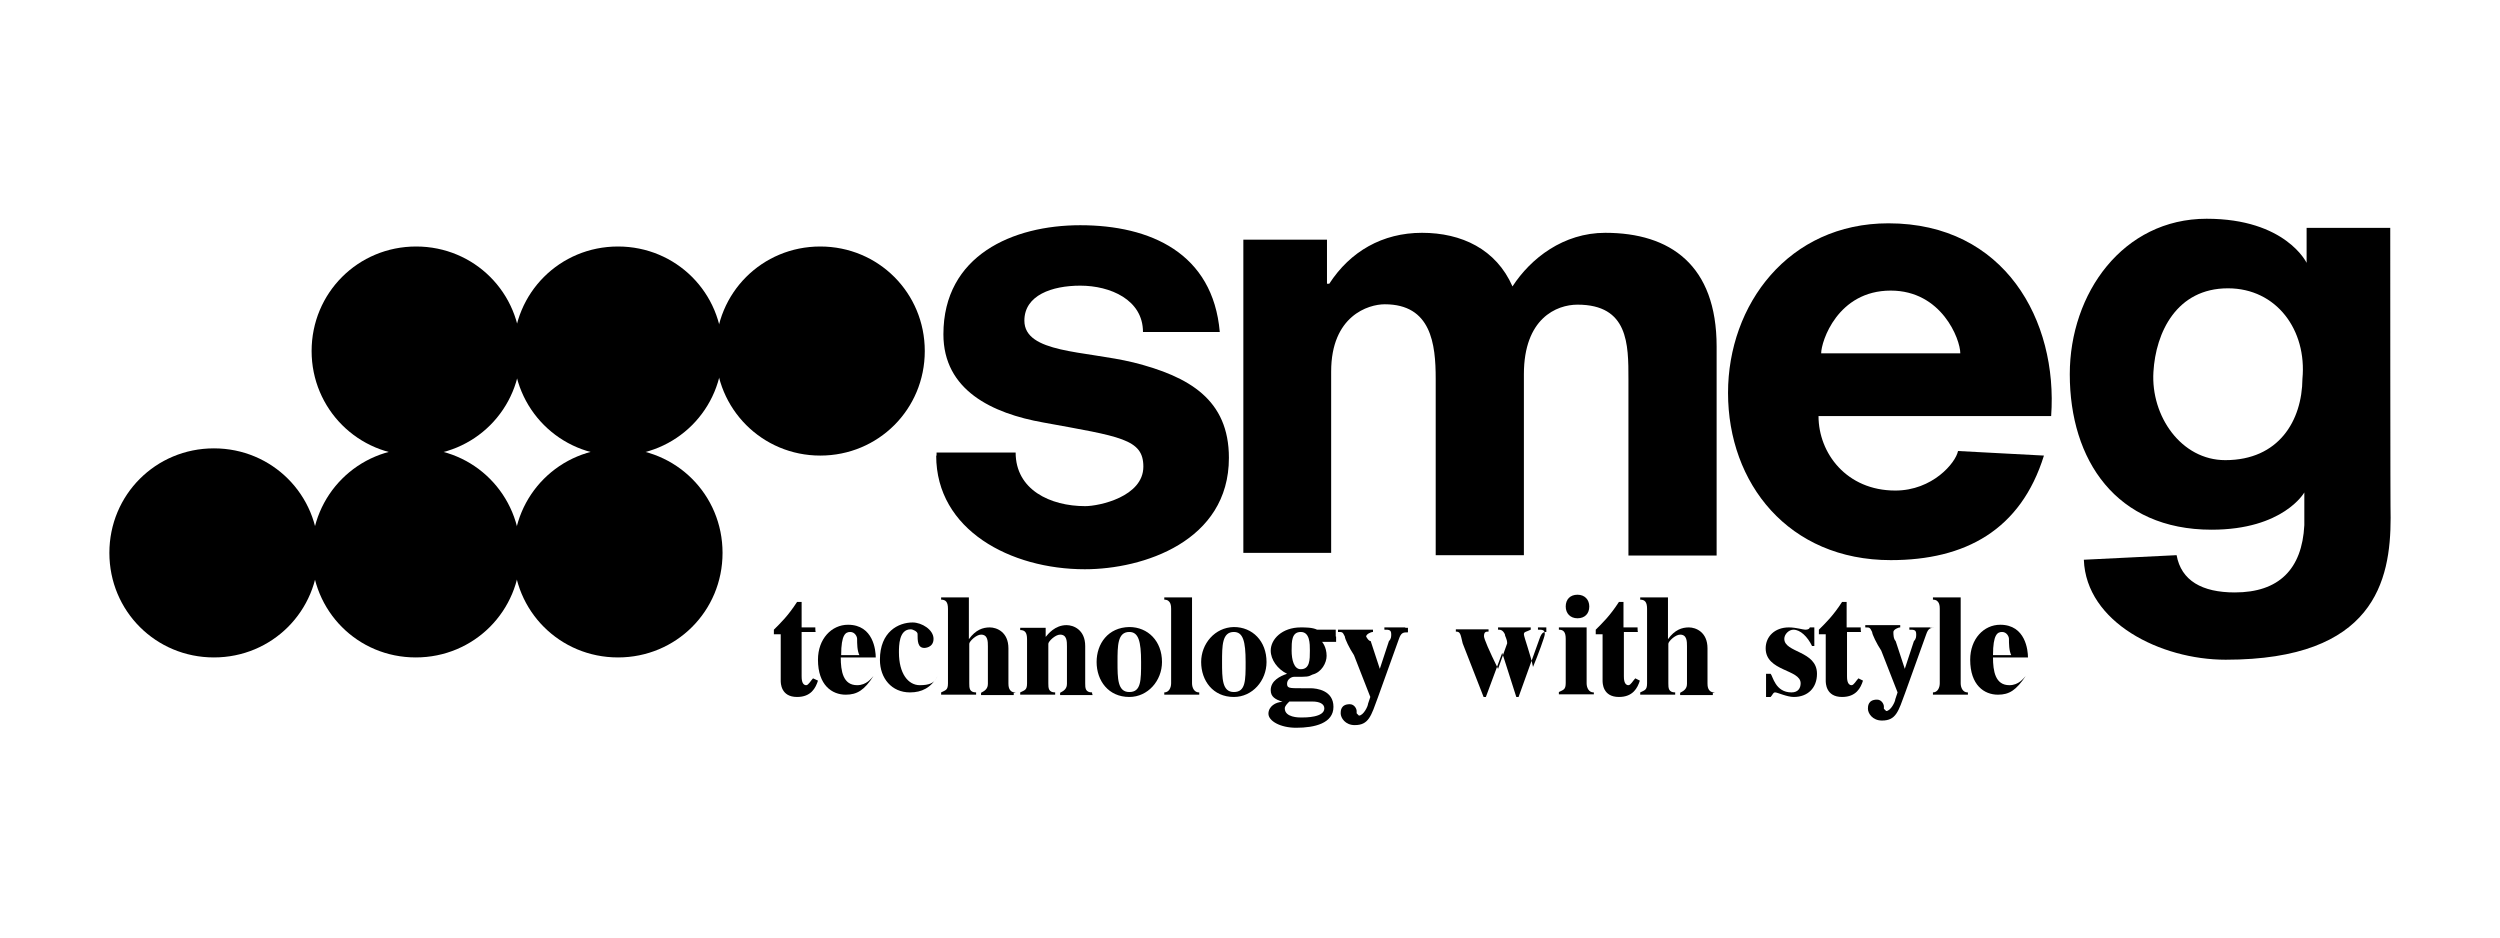
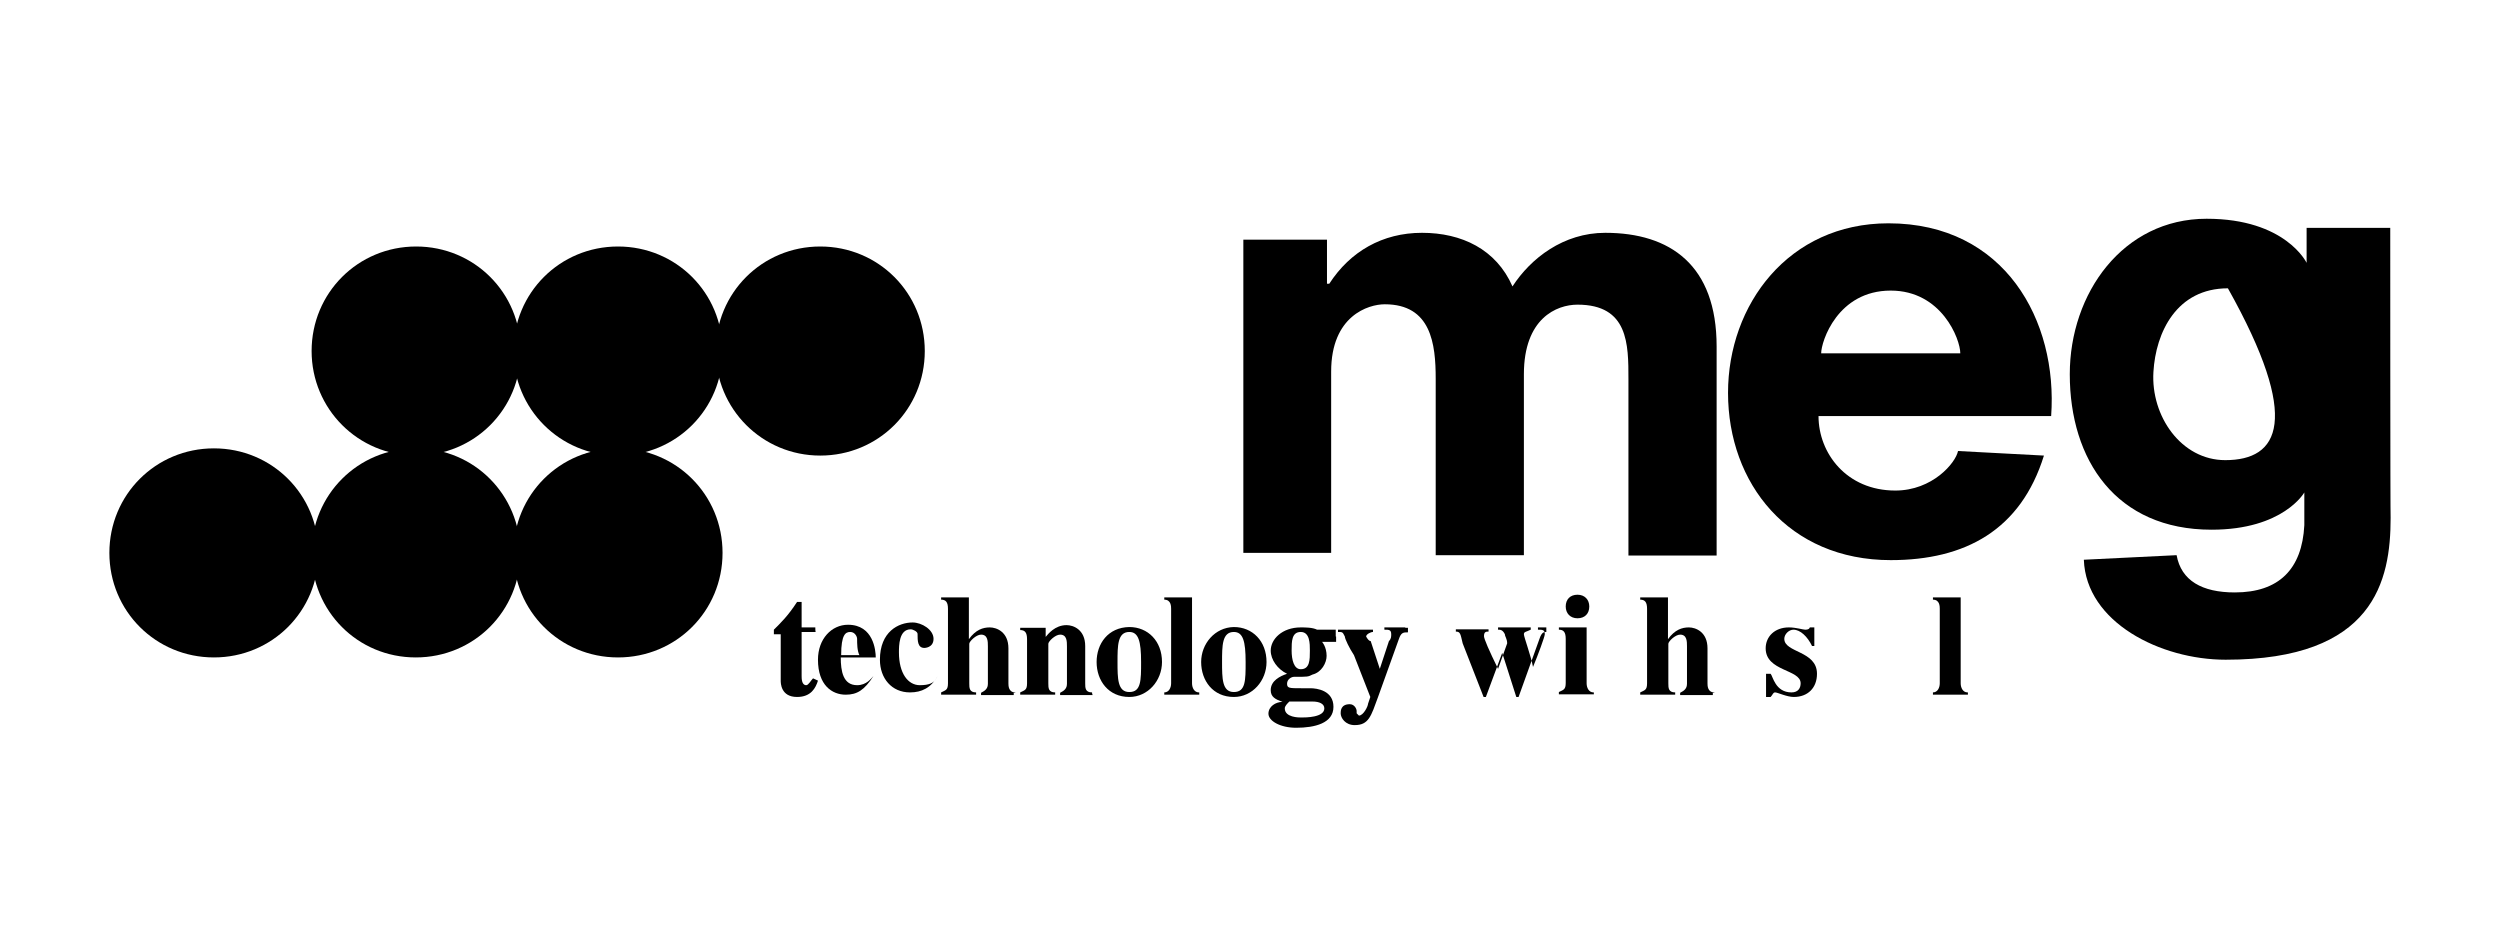
<svg xmlns="http://www.w3.org/2000/svg" width="160" height="60" viewBox="0 0 160 60" fill="none">
  <path d="M52.18 40.154H51.304V38.524H51.012C50.428 39.424 49.966 39.862 49.528 40.3V40.592H49.966V43.56C49.966 43.706 49.966 44.606 51.012 44.606C51.912 44.606 52.204 44.022 52.35 43.56L52.034 43.414C51.888 43.56 51.742 43.852 51.596 43.852C51.304 43.852 51.304 43.414 51.304 43.268V40.446H52.204C52.18 40.446 52.18 40.154 52.18 40.154Z" fill="black" />
  <path d="M53.834 41.93C53.834 40.592 54.126 40.446 54.418 40.446C54.71 40.446 54.855 40.738 54.855 40.884C54.855 41.176 54.855 41.638 55.002 41.93H53.834ZM55.902 43.268C55.756 43.414 55.464 43.852 54.855 43.852C53.955 43.852 53.809 42.952 53.809 42.076H56.048C56.048 41.638 55.902 39.984 54.272 39.984C53.225 39.984 52.35 40.884 52.35 42.222C52.35 43.852 53.25 44.46 54.126 44.46C54.855 44.46 55.318 44.168 55.902 43.268Z" fill="black" />
  <path d="M59.916 43.414C59.77 43.706 59.478 43.852 58.87 43.852C58.116 43.852 57.532 43.098 57.532 41.76C57.532 41.322 57.532 40.276 58.286 40.276C58.432 40.276 58.724 40.422 58.724 40.568C58.724 41.005 58.724 41.468 59.162 41.468C59.162 41.468 59.746 41.468 59.746 40.884C59.746 40.3 58.992 39.838 58.408 39.838C57.508 39.838 56.315 40.422 56.315 42.222C56.315 43.414 57.07 44.314 58.237 44.314C58.992 44.314 59.576 44.022 60.014 43.268L59.916 43.414Z" fill="black" />
  <path d="M64.977 44.314C64.539 44.314 64.539 43.876 64.539 43.73V41.492C64.539 40.446 63.785 40.154 63.347 40.154C62.909 40.154 62.446 40.3 62.008 40.908V38.232H60.232V38.378C60.524 38.378 60.67 38.524 60.67 38.962V43.73C60.67 44.168 60.524 44.168 60.232 44.314V44.46H62.471V44.314C62.033 44.314 62.033 44.022 62.033 43.73V41.2C62.033 41.054 62.471 40.616 62.787 40.616C63.225 40.616 63.225 41.054 63.225 41.37V43.755C63.225 44.047 63.079 44.193 62.787 44.339V44.485H64.879V44.339H64.977V44.314Z" fill="black" />
  <path d="M69.891 44.314C69.453 44.314 69.453 44.022 69.453 43.73V41.346C69.453 40.3 68.699 40.008 68.261 40.008C67.507 40.008 67.069 40.592 66.923 40.762V40.178H65.293V40.324C65.585 40.324 65.731 40.47 65.731 40.908V43.73C65.731 44.168 65.585 44.168 65.293 44.314V44.46H67.531V44.314C67.093 44.314 67.093 44.022 67.093 43.73V41.2C67.093 41.054 67.531 40.616 67.847 40.616C68.285 40.616 68.285 41.054 68.285 41.37V43.755C68.285 44.047 68.139 44.193 67.847 44.339V44.485H69.94C69.891 44.46 69.891 44.314 69.891 44.314Z" fill="black" />
  <path d="M71.521 42.368C71.521 41.322 71.521 40.446 72.275 40.446C72.859 40.446 73.03 41.03 73.03 42.368C73.03 43.56 73.03 44.29 72.275 44.29C71.521 44.29 71.521 43.414 71.521 42.368ZM70.183 42.368C70.183 43.56 70.937 44.606 72.275 44.606C73.468 44.606 74.368 43.56 74.368 42.368C74.368 41.03 73.468 40.13 72.275 40.13C70.913 40.154 70.183 41.2 70.183 42.368Z" fill="black" />
  <path d="M76.728 44.314C76.436 44.314 76.29 44.022 76.29 43.73V38.232H74.514V38.378C74.952 38.378 74.952 38.816 74.952 38.962V43.73C74.952 44.022 74.806 44.314 74.514 44.314V44.46H76.752V44.314H76.728Z" fill="black" />
  <path d="M78.212 42.368C78.212 41.322 78.212 40.446 78.966 40.446C79.55 40.446 79.72 41.03 79.72 42.368C79.72 43.56 79.72 44.29 78.966 44.29C78.212 44.29 78.212 43.414 78.212 42.368ZM76.874 42.368C76.874 43.56 77.628 44.606 78.966 44.606C80.158 44.606 81.058 43.56 81.058 42.368C81.058 41.03 80.158 40.13 78.966 40.13C77.749 40.154 76.874 41.2 76.874 42.368Z" fill="black" />
  <path d="M85.487 40.738V40.3H84.294C84.002 40.154 83.54 40.154 83.248 40.154C82.056 40.154 81.326 40.908 81.326 41.638C81.326 42.222 81.764 42.83 82.372 43.122C81.934 43.268 81.326 43.56 81.326 44.168C81.326 44.606 81.618 44.752 82.08 44.922C81.642 44.922 81.18 45.215 81.18 45.677C81.18 46.139 81.934 46.577 82.956 46.577C84.148 46.577 85.341 46.285 85.341 45.239C85.341 44.193 84.294 44.047 83.856 44.047H83.272C82.518 44.047 82.372 44.047 82.372 43.755C82.372 43.463 82.664 43.317 82.81 43.317C83.71 43.317 83.71 43.317 84.002 43.171C84.586 43.025 84.903 42.417 84.903 41.979C84.903 41.395 84.611 41.078 84.611 41.078H85.511V40.738H85.487ZM84.002 44.898C84.44 44.898 84.757 45.044 84.757 45.336C84.757 45.92 83.564 45.92 83.272 45.92C83.126 45.92 82.226 45.92 82.226 45.336C82.226 45.19 82.372 45.044 82.518 44.898H84.002ZM82.664 41.638C82.664 41.054 82.664 40.446 83.248 40.446C83.832 40.446 83.832 41.2 83.832 41.638C83.832 42.222 83.832 42.83 83.248 42.83C82.81 42.83 82.664 42.222 82.664 41.638Z" fill="black" />
  <path d="M89.939 40.154H88.6V40.3C88.892 40.3 89.038 40.3 89.038 40.592C89.038 40.738 89.038 40.884 88.892 41.03L88.308 42.806L87.725 41.03C87.579 41.03 87.433 40.738 87.433 40.738C87.433 40.592 87.725 40.446 87.871 40.446V40.3H85.632V40.446C85.924 40.446 85.924 40.446 86.07 40.738C86.07 40.884 86.362 41.492 86.654 41.93L87.7 44.606L87.554 45.044C87.554 45.19 87.262 45.798 86.97 45.798L86.825 45.652V45.506C86.825 45.36 86.678 45.069 86.386 45.069C85.803 45.069 85.803 45.506 85.803 45.652C85.803 45.944 86.095 46.407 86.703 46.407C87.603 46.407 87.749 45.823 88.187 44.631L89.525 40.908C89.671 40.47 89.817 40.47 90.109 40.47V40.178H89.939V40.154Z" fill="black" />
  <path d="M99.622 40.154H98.429V40.3C98.721 40.3 98.867 40.3 98.867 40.592C98.867 40.738 98.429 41.93 98.113 42.684C97.967 41.93 97.529 40.762 97.529 40.592C97.529 40.422 97.675 40.446 97.967 40.3V40.154H95.875V40.3C96.021 40.3 96.167 40.3 96.313 40.592C96.313 40.738 96.459 40.884 96.459 41.176L95.875 42.806C95.291 41.614 94.975 40.884 94.975 40.714C94.975 40.422 95.121 40.422 95.267 40.422V40.276H93.174V40.422C93.466 40.422 93.466 40.568 93.612 41.176L94.95 44.606H95.096L96.142 41.784L97.043 44.606H97.189L98.527 40.884C98.673 40.446 98.819 40.446 98.965 40.446V40.154H99.622Z" fill="black" />
  <path d="M101.982 44.314C101.69 44.314 101.544 44.022 101.544 43.73V40.154H99.768V40.3C100.06 40.3 100.206 40.446 100.206 40.884V43.706C100.206 44.144 100.06 44.144 99.768 44.29V44.436H102.006V44.314H101.982ZM100.206 38.816C100.206 39.254 100.497 39.57 100.96 39.57C101.422 39.57 101.714 39.278 101.714 38.816C101.714 38.378 101.422 38.062 100.96 38.062C100.497 38.062 100.206 38.354 100.206 38.816Z" fill="black" />
-   <path d="M104.804 40.154H103.903V38.524H103.612C103.028 39.424 102.565 39.862 102.127 40.3V40.592H102.565V43.56C102.565 43.706 102.565 44.606 103.612 44.606C104.512 44.606 104.804 44.022 104.95 43.56L104.658 43.414C104.512 43.56 104.366 43.852 104.22 43.852C103.928 43.852 103.928 43.414 103.928 43.268V40.446H104.828C104.804 40.446 104.804 40.154 104.804 40.154Z" fill="black" />
  <path d="M109.718 44.314C109.28 44.314 109.28 43.876 109.28 43.73V41.492C109.28 40.446 108.526 40.154 108.088 40.154C107.65 40.154 107.188 40.3 106.75 40.908V38.232H104.974V38.378C105.266 38.378 105.412 38.524 105.412 38.962V43.73C105.412 44.168 105.266 44.168 104.974 44.314V44.46H107.212V44.314C106.774 44.314 106.774 44.022 106.774 43.73V41.2C106.774 41.054 107.212 40.616 107.529 40.616C107.967 40.616 107.967 41.054 107.967 41.37V43.755C107.967 44.047 107.821 44.193 107.529 44.339V44.485H109.621V44.339H109.718V44.314Z" fill="black" />
  <path d="M116.117 41.492V40.154H115.825C115.825 40.154 115.825 40.3 115.533 40.3C115.387 40.3 114.949 40.154 114.487 40.154C113.587 40.154 113.003 40.738 113.003 41.492C113.003 42.976 115.241 42.83 115.241 43.73C115.241 44.022 115.095 44.314 114.657 44.314C113.611 44.314 113.465 43.268 113.319 43.122H113.027V44.606H113.319C113.465 44.46 113.465 44.314 113.611 44.314C113.757 44.314 114.365 44.606 114.803 44.606C115.703 44.606 116.287 44.022 116.287 43.122C116.287 41.638 114.195 41.784 114.195 40.884C114.195 40.592 114.487 40.3 114.779 40.3C115.217 40.3 115.679 40.738 115.971 41.346H116.117V41.492Z" fill="black" />
-   <path d="M119.085 40.154H118.185V38.524H117.893C117.309 39.424 116.847 39.862 116.409 40.3V40.592H116.847V43.56C116.847 43.706 116.847 44.606 117.893 44.606C118.793 44.606 119.085 44.022 119.231 43.56L118.939 43.414C118.793 43.56 118.647 43.852 118.501 43.852C118.209 43.852 118.209 43.414 118.209 43.268V40.446H119.109C119.085 40.446 119.085 40.154 119.085 40.154Z" fill="black" />
-   <path d="M123.537 40.154H122.199V40.3C122.491 40.3 122.637 40.3 122.637 40.592C122.637 40.738 122.637 40.884 122.491 41.03L121.907 42.806L121.323 41.03C121.177 40.884 121.177 40.592 121.177 40.446C121.177 40.3 121.469 40.154 121.615 40.154V40.008H119.377V40.154C119.669 40.154 119.669 40.154 119.815 40.446C119.815 40.592 120.107 41.2 120.399 41.638L121.445 44.314L121.299 44.752C121.299 44.898 121.007 45.506 120.715 45.506L120.569 45.36V45.215C120.569 45.069 120.423 44.776 120.131 44.776C119.547 44.776 119.547 45.215 119.547 45.36C119.547 45.652 119.839 46.115 120.447 46.115C121.348 46.115 121.494 45.531 121.932 44.339L123.27 40.616C123.416 40.178 123.562 40.178 123.854 40.178H123.537V40.154Z" fill="black" />
  <path d="M125.921 44.314C125.63 44.314 125.484 44.022 125.484 43.73V38.232H123.708V38.378C124.145 38.378 124.145 38.816 124.145 38.962V43.73C124.145 44.022 123.999 44.314 123.708 44.314V44.46H125.946V44.314H125.921Z" fill="black" />
-   <path d="M127.552 41.93C127.552 40.592 127.844 40.446 128.135 40.446C128.427 40.446 128.573 40.738 128.573 40.884C128.573 41.176 128.573 41.638 128.719 41.93H127.552ZM129.644 43.268C129.498 43.414 129.206 43.852 128.598 43.852C127.698 43.852 127.552 42.952 127.552 42.076H129.79C129.79 41.638 129.644 39.984 128.014 39.984C126.968 39.984 126.092 40.884 126.092 42.222C126.092 43.852 126.992 44.46 127.868 44.46C128.598 44.46 129.036 44.168 129.644 43.268Z" fill="black" />
-   <path d="M59.916 29.157C59.916 33.926 64.685 36.432 69.429 36.432C73.151 36.432 78.65 34.656 78.65 29.303C78.65 25.581 76.119 24.097 72.543 23.197C69.429 22.442 65.56 22.613 65.56 20.52C65.56 18.89 67.336 18.282 69.137 18.282C71.059 18.282 73.151 19.182 73.151 21.25H78.066C77.628 16.19 73.613 14.414 69.137 14.414C64.831 14.414 60.378 16.336 60.378 21.396C60.378 24.973 63.492 26.457 66.777 27.041C71.691 27.941 73.175 28.087 73.175 29.863C73.175 31.785 70.353 32.393 69.453 32.393C67.215 32.393 65.001 31.347 65.001 28.962H59.94V29.157H59.916Z" fill="black" />
-   <path d="M152.976 14.584H147.623V16.822C147.623 16.822 146.285 14 141.225 14C135.872 14 132.466 18.768 132.466 23.951C132.466 29.449 135.434 33.901 141.541 33.901C146.139 33.901 147.477 31.517 147.477 31.517V33.609C147.332 36.432 145.847 37.916 143.025 37.916C140.933 37.916 139.595 37.161 139.303 35.531L133.366 35.823C133.512 39.838 138.281 42.222 142.441 42.222C151.954 42.222 153 37.161 153 33.147C152.976 33.172 152.976 14.584 152.976 14.584ZM142.417 29.449C139.595 29.449 137.648 26.627 137.819 23.805C137.965 21.274 139.303 18.452 142.587 18.452C145.701 18.452 147.648 21.128 147.356 24.243C147.332 26.919 145.847 29.449 142.417 29.449Z" fill="black" />
+   <path d="M152.976 14.584H147.623V16.822C147.623 16.822 146.285 14 141.225 14C135.872 14 132.466 18.768 132.466 23.951C132.466 29.449 135.434 33.901 141.541 33.901C146.139 33.901 147.477 31.517 147.477 31.517V33.609C147.332 36.432 145.847 37.916 143.025 37.916C140.933 37.916 139.595 37.161 139.303 35.531L133.366 35.823C133.512 39.838 138.281 42.222 142.441 42.222C151.954 42.222 153 37.161 153 33.147C152.976 33.172 152.976 14.584 152.976 14.584ZM142.417 29.449C139.595 29.449 137.648 26.627 137.819 23.805C137.965 21.274 139.303 18.452 142.587 18.452C147.332 26.919 145.847 29.449 142.417 29.449Z" fill="black" />
  <path d="M79.55 35.385H85.194V23.78C85.194 20.204 87.579 19.474 88.625 19.474C91.593 19.474 91.885 22.004 91.885 24.243V35.531H97.529V23.951C97.529 20.374 99.621 19.498 100.96 19.498C104.22 19.498 104.22 22.029 104.22 24.267V35.556H109.864V22.175C109.864 16.968 106.896 14.9 102.736 14.9C100.059 14.9 97.967 16.53 96.799 18.331C95.753 15.946 93.539 14.9 91.009 14.9C88.479 14.9 86.411 16.092 85.073 18.16H84.927V15.338H79.574V35.385H79.55Z" fill="black" />
  <path d="M131.274 26.627C131.712 20.52 128.306 14.292 120.861 14.292C114.463 14.292 110.594 19.498 110.594 25.143C110.594 30.933 114.463 35.848 121.007 35.848C125.776 35.848 129.328 33.926 130.812 29.157L125.313 28.865C125.167 29.619 123.683 31.395 121.299 31.395C118.185 31.395 116.385 29.011 116.385 26.627H131.274ZM116.555 22.613C116.555 21.858 117.601 18.598 121.007 18.598C124.267 18.598 125.459 21.712 125.459 22.613H116.555Z" fill="black" />
  <path d="M32.862 35.385C32.862 31.663 35.83 28.695 39.552 28.695C43.275 28.695 46.243 31.663 46.243 35.385C46.243 39.108 43.275 42.076 39.552 42.076C35.83 42.076 32.862 39.108 32.862 35.385Z" fill="black" />
  <path d="M19.943 35.385C19.943 31.663 22.912 28.695 26.634 28.695C30.356 28.695 33.3 31.687 33.3 35.385C33.3 39.108 30.332 42.076 26.61 42.076C22.887 42.076 19.943 39.108 19.943 35.385Z" fill="black" />
  <path d="M7 35.385C7 31.663 9.968 28.695 13.691 28.695C17.413 28.695 20.381 31.663 20.381 35.385C20.381 39.108 17.413 42.076 13.691 42.076C9.968 42.076 7 39.108 7 35.385Z" fill="black" />
  <path d="M32.862 22.467C32.862 18.744 35.83 15.776 39.552 15.776C43.275 15.776 46.243 18.744 46.243 22.467C46.243 26.189 43.275 29.157 39.552 29.157C35.83 29.157 32.862 26.165 32.862 22.467Z" fill="black" />
  <path d="M19.943 22.467C19.943 18.744 22.912 15.776 26.634 15.776C30.356 15.776 33.325 18.744 33.325 22.467C33.325 26.189 30.356 29.157 26.634 29.157C22.912 29.157 19.943 26.165 19.943 22.467Z" fill="black" />
  <path d="M45.805 22.467C45.805 18.744 48.773 15.776 52.496 15.776C56.218 15.776 59.186 18.744 59.186 22.467C59.186 26.189 56.218 29.157 52.496 29.157C48.773 29.157 45.805 26.165 45.805 22.467Z" fill="black" />
</svg>